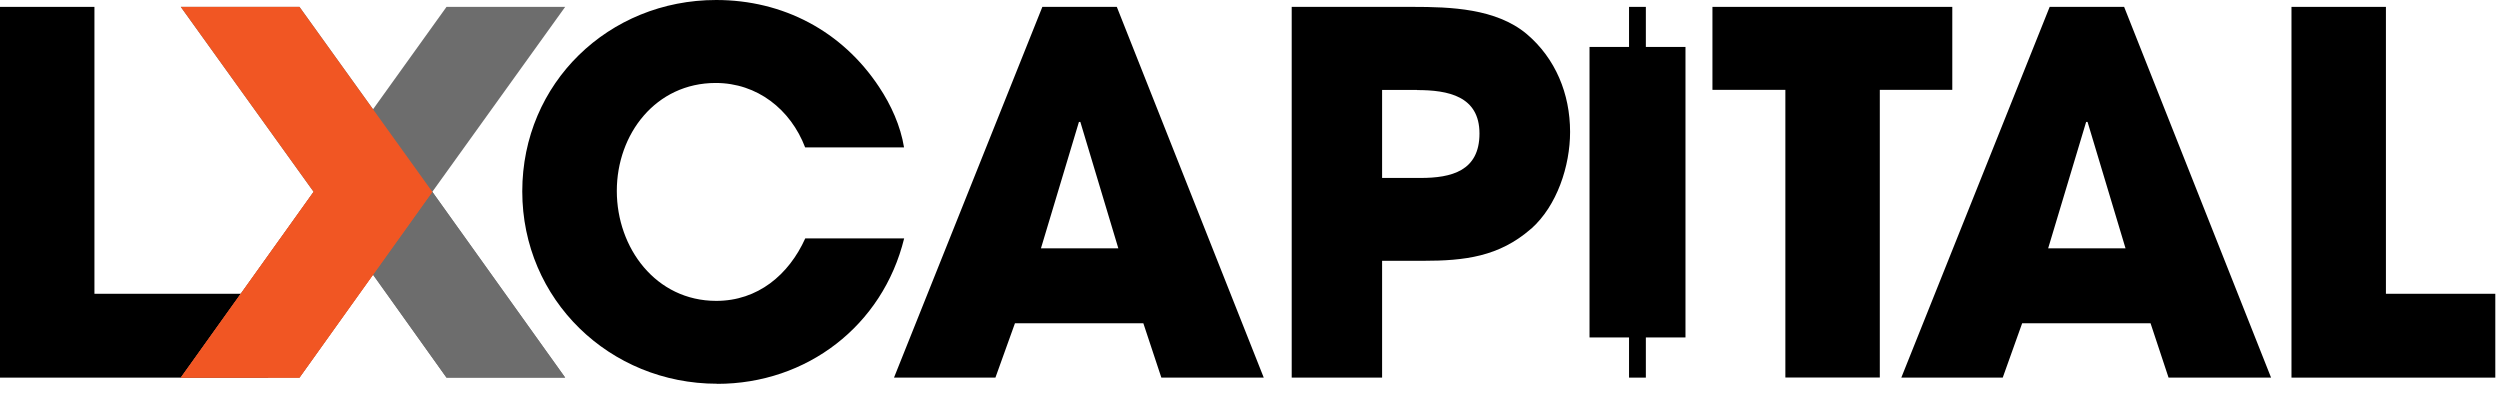
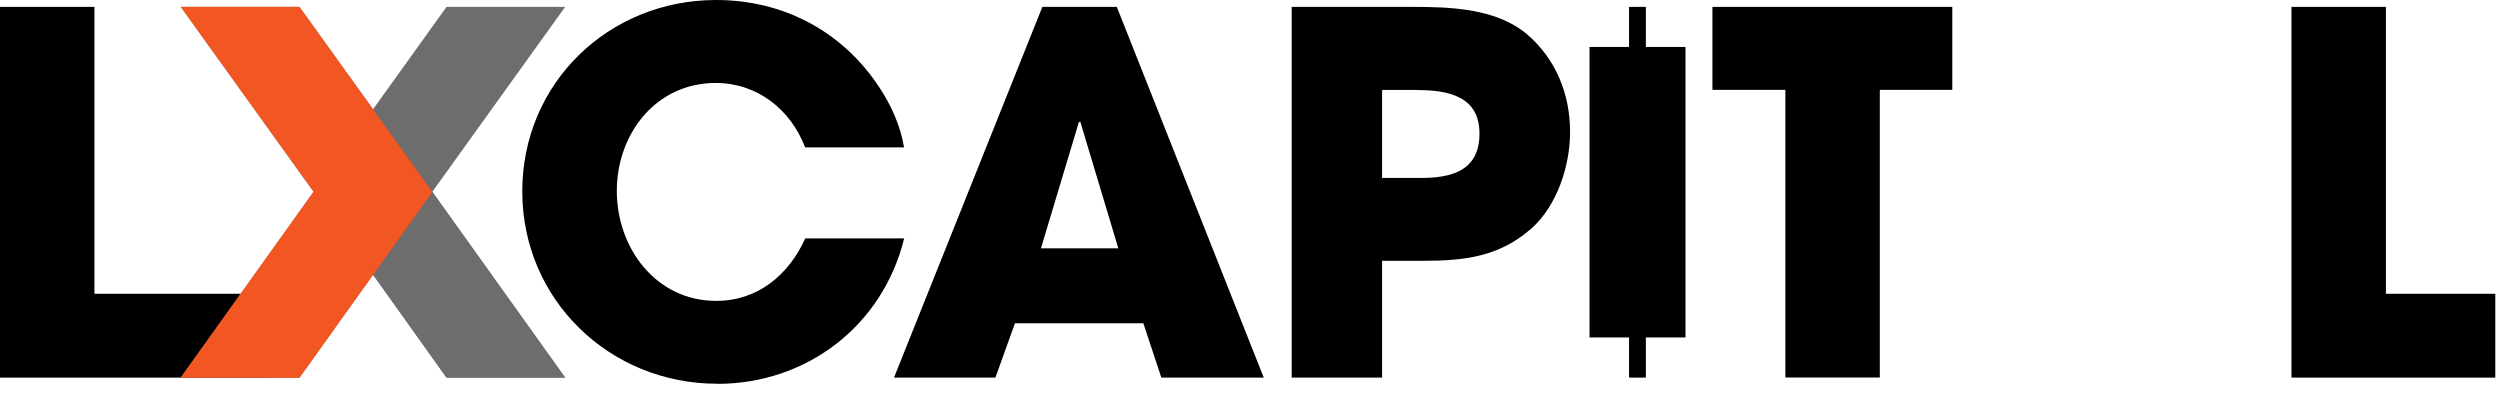
<svg xmlns="http://www.w3.org/2000/svg" width="229" height="36" viewBox="0 0 229 36" fill="none">
  <path d="M24.56 34.59V26.91H8.65V0.63H0V34.59H24.56Z" fill="black" />
  <path d="M16.56 0.63H27.43L34.17 10.01L40.9 0.63H51.77L39.6 17.57L51.77 34.59H40.9L34.17 25.13L27.43 34.59H16.56L28.73 17.57L16.56 0.63Z" fill="#6D6D6D" />
  <path d="M28.73 17.57L40.9 34.59H51.77L39.6 17.57" fill="#6D6D6D" />
  <path d="M39.6 17.57L27.43 34.59H16.56L28.73 17.57L16.56 0.63H27.43L39.6 17.57Z" fill="#F15623" />
  <path d="M39.6 17.57L27.43 34.59H16.56L28.73 17.57" fill="#F15623" />
  <path d="M65.69 35.15C55.85 35.15 47.84 27.46 47.84 17.53C47.84 7.6 55.76 0 65.6 0C71.73 0 77.13 2.84 80.52 7.96C81.62 9.61 82.49 11.53 82.81 13.5H73.75C72.42 10.02 69.36 7.6 65.56 7.6C60.07 7.6 56.5 12.27 56.5 17.49C56.5 22.71 60.07 27.56 65.61 27.56C69.41 27.56 72.25 25.18 73.76 21.84H82.82C80.85 29.85 73.89 35.16 65.7 35.16L65.69 35.15Z" fill="black" />
  <path d="M106.38 34.59L104.73 29.61H92.97L91.18 34.59H81.89L95.48 0.63H102.3L115.76 34.59H106.38ZM98.97 11.17H98.83L95.35 22.75H102.44L98.96 11.17H98.97Z" fill="black" />
  <path d="M140.24 20.96C137.31 23.52 134.15 23.89 130.35 23.89H126.6V34.59H118.32V0.63H129.4C132.88 0.63 137.04 0.77 139.84 3.11C142.49 5.35 143.82 8.6 143.82 12.08C143.82 15.19 142.63 18.85 140.25 20.96H140.24ZM129.8 8.24H126.6V16.3H130.12C132.96 16.3 135.52 15.66 135.52 12.23C135.52 8.8 132.64 8.25 129.8 8.25V8.24Z" fill="black" />
  <path d="M172.19 8.23V34.58H163.54V8.23H156.86V0.63H178.83V8.23H172.19Z" fill="black" />
-   <path d="M198.64 34.59L196.99 29.61H185.23L183.45 34.59H174.16L187.75 0.63H194.57L208.03 34.59H198.65H198.64ZM191.23 11.17H191.09L187.61 22.75H194.7L191.22 11.17H191.23Z" fill="black" />
  <path d="M209.9 34.59V0.63H218.55V26.91H228.57V34.59H209.9Z" fill="black" />
  <path d="M154.39 4.3H145.6V30.91H154.39V4.3Z" fill="black" />
  <path d="M150.76 0.63H149.22V34.59H150.76V0.63Z" fill="black" />
</svg>